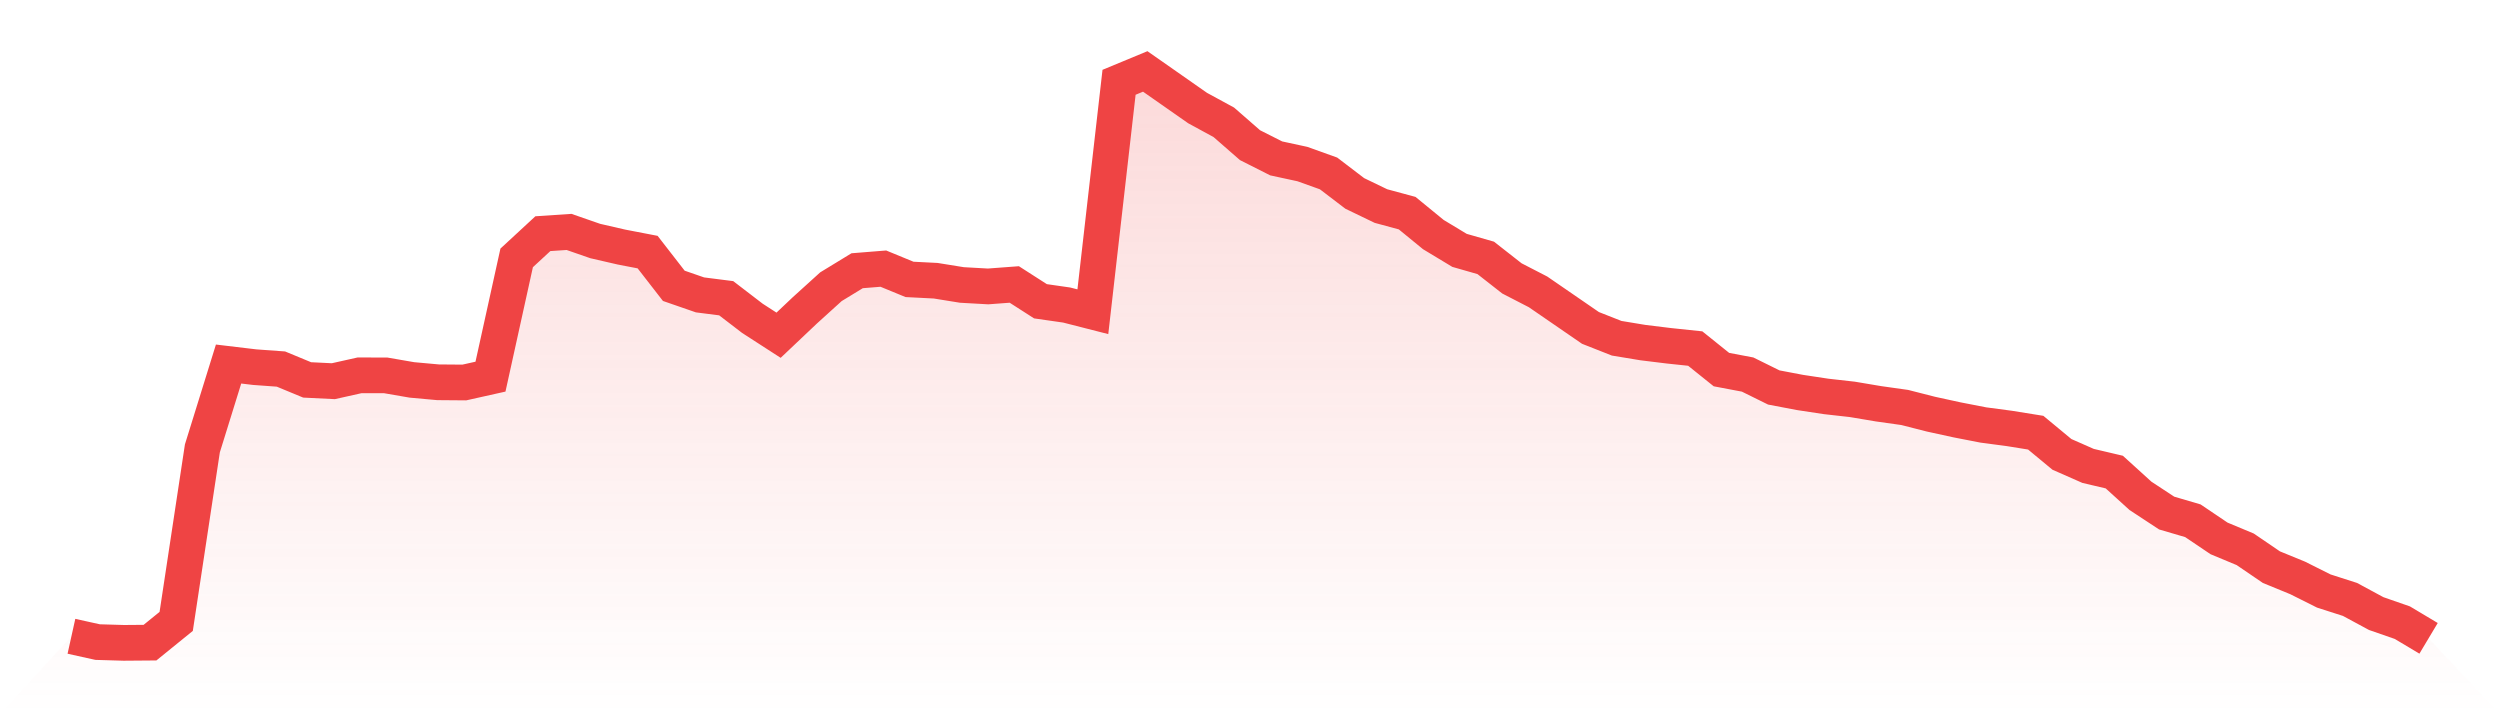
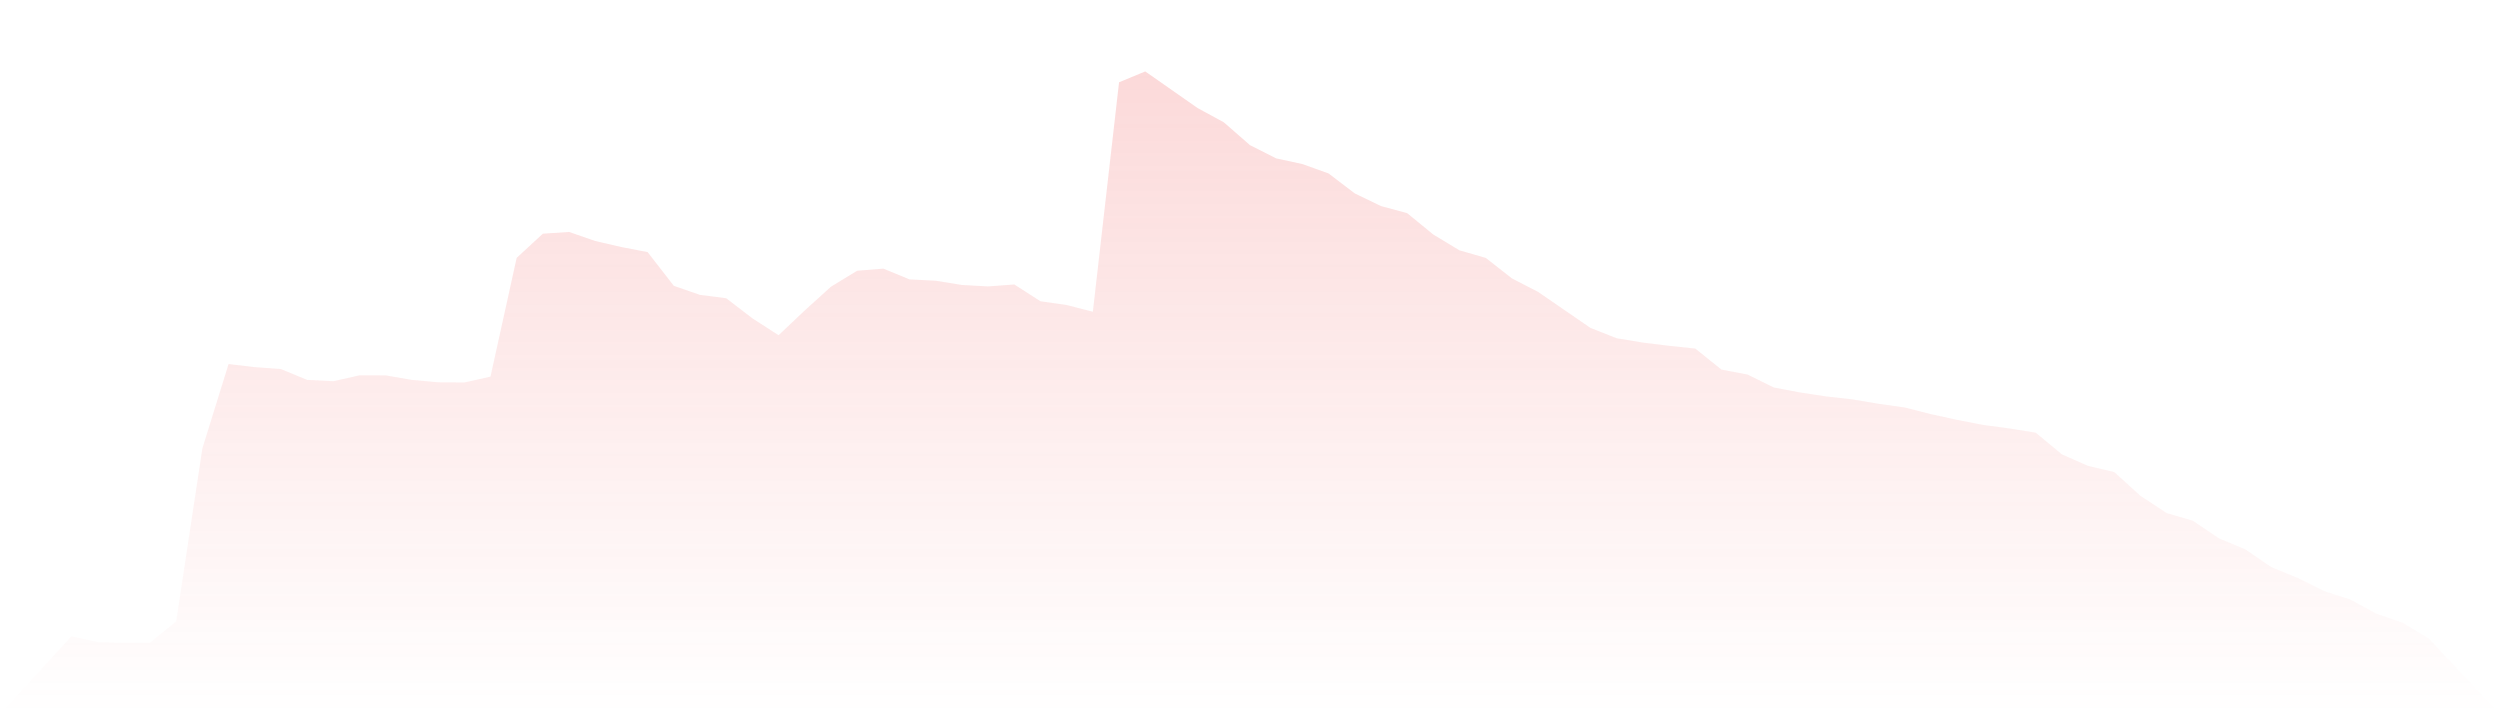
<svg xmlns="http://www.w3.org/2000/svg" viewBox="0 0 140 40">
  <defs>
    <linearGradient id="gradient" x1="0" x2="0" y1="0" y2="1">
      <stop offset="0%" stop-color="#ef4444" stop-opacity="0.2" />
      <stop offset="100%" stop-color="#ef4444" stop-opacity="0" />
    </linearGradient>
  </defs>
  <path d="M4,35.632 L4,35.632 L5.467,35.957 L6.933,36 L8.4,35.988 L9.867,34.798 L11.333,25.11 L12.8,20.386 L14.267,20.561 L15.733,20.667 L17.2,21.275 L18.667,21.347 L20.133,21.019 L21.6,21.021 L23.067,21.275 L24.533,21.408 L26,21.42 L27.467,21.092 L28.933,14.442 L30.4,13.086 L31.867,12.988 L33.333,13.497 L34.8,13.835 L36.267,14.118 L37.733,16.006 L39.2,16.514 L40.667,16.701 L42.133,17.825 L43.6,18.773 L45.067,17.384 L46.533,16.056 L48,15.161 L49.467,15.043 L50.933,15.646 L52.4,15.721 L53.867,15.958 L55.333,16.04 L56.8,15.93 L58.267,16.871 L59.733,17.082 L61.2,17.457 L62.667,4.608 L64.133,4 L65.6,5.026 L67.067,6.052 L68.533,6.849 L70,8.129 L71.467,8.87 L72.933,9.187 L74.4,9.713 L75.867,10.832 L77.333,11.539 L78.8,11.936 L80.267,13.136 L81.733,14.021 L83.2,14.441 L84.667,15.59 L86.133,16.346 L87.6,17.355 L89.067,18.364 L90.533,18.942 L92,19.185 L93.467,19.365 L94.933,19.519 L96.4,20.697 L97.867,20.975 L99.333,21.699 L100.8,21.978 L102.267,22.2 L103.733,22.365 L105.2,22.612 L106.667,22.819 L108.133,23.193 L109.6,23.513 L111.067,23.799 L112.533,23.994 L114,24.23 L115.467,25.445 L116.933,26.091 L118.4,26.436 L119.867,27.768 L121.333,28.731 L122.8,29.162 L124.267,30.151 L125.733,30.762 L127.2,31.762 L128.667,32.363 L130.133,33.097 L131.6,33.568 L133.067,34.36 L134.533,34.87 L136,35.747 L140,40 L0,40 z" fill="url(#gradient)" />
-   <path d="M4,35.632 L4,35.632 L5.467,35.957 L6.933,36 L8.4,35.988 L9.867,34.798 L11.333,25.11 L12.8,20.386 L14.267,20.561 L15.733,20.667 L17.2,21.275 L18.667,21.347 L20.133,21.019 L21.6,21.021 L23.067,21.275 L24.533,21.408 L26,21.42 L27.467,21.092 L28.933,14.442 L30.4,13.086 L31.867,12.988 L33.333,13.497 L34.8,13.835 L36.267,14.118 L37.733,16.006 L39.2,16.514 L40.667,16.701 L42.133,17.825 L43.6,18.773 L45.067,17.384 L46.533,16.056 L48,15.161 L49.467,15.043 L50.933,15.646 L52.4,15.721 L53.867,15.958 L55.333,16.04 L56.8,15.93 L58.267,16.871 L59.733,17.082 L61.2,17.457 L62.667,4.608 L64.133,4 L65.6,5.026 L67.067,6.052 L68.533,6.849 L70,8.129 L71.467,8.87 L72.933,9.187 L74.4,9.713 L75.867,10.832 L77.333,11.539 L78.8,11.936 L80.267,13.136 L81.733,14.021 L83.2,14.441 L84.667,15.59 L86.133,16.346 L87.6,17.355 L89.067,18.364 L90.533,18.942 L92,19.185 L93.467,19.365 L94.933,19.519 L96.4,20.697 L97.867,20.975 L99.333,21.699 L100.8,21.978 L102.267,22.2 L103.733,22.365 L105.2,22.612 L106.667,22.819 L108.133,23.193 L109.6,23.513 L111.067,23.799 L112.533,23.994 L114,24.23 L115.467,25.445 L116.933,26.091 L118.4,26.436 L119.867,27.768 L121.333,28.731 L122.8,29.162 L124.267,30.151 L125.733,30.762 L127.2,31.762 L128.667,32.363 L130.133,33.097 L131.6,33.568 L133.067,34.36 L134.533,34.87 L136,35.747" fill="none" stroke="#ef4444" stroke-width="2" />
</svg>